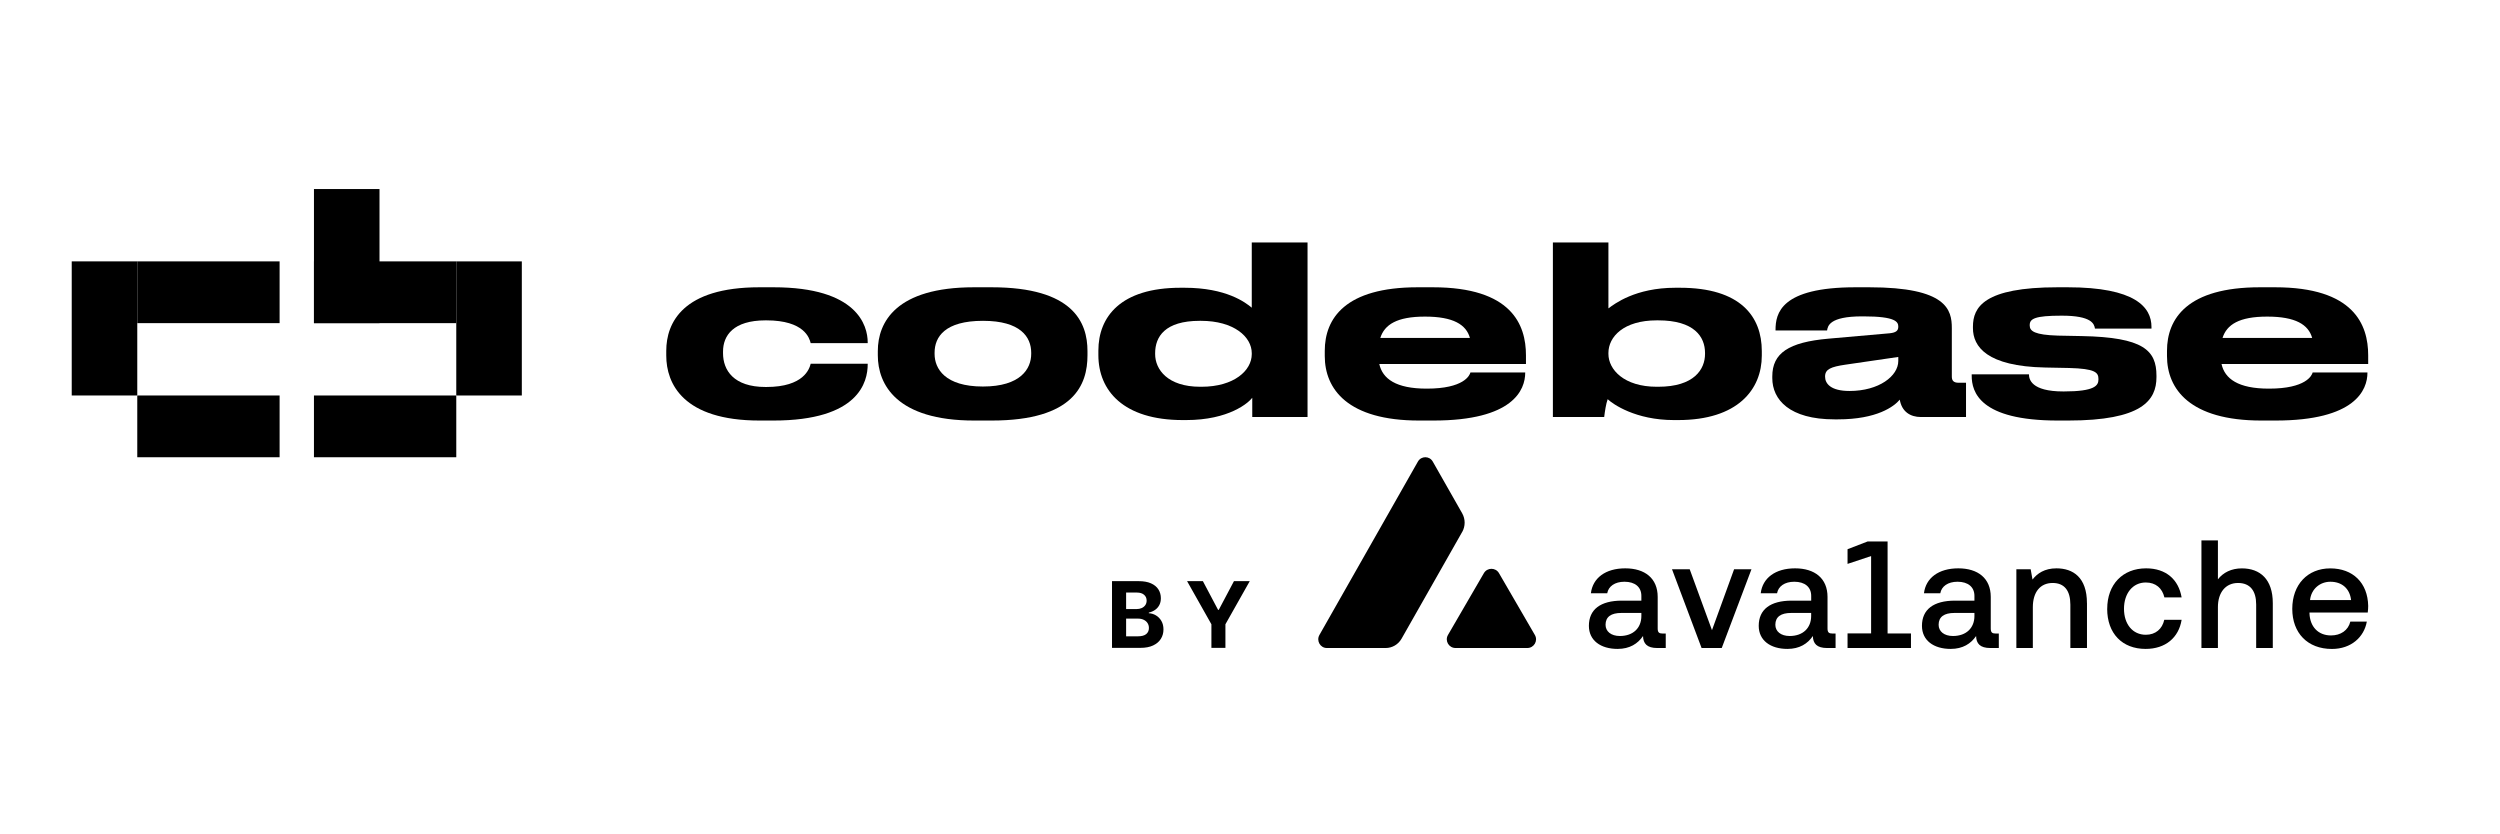
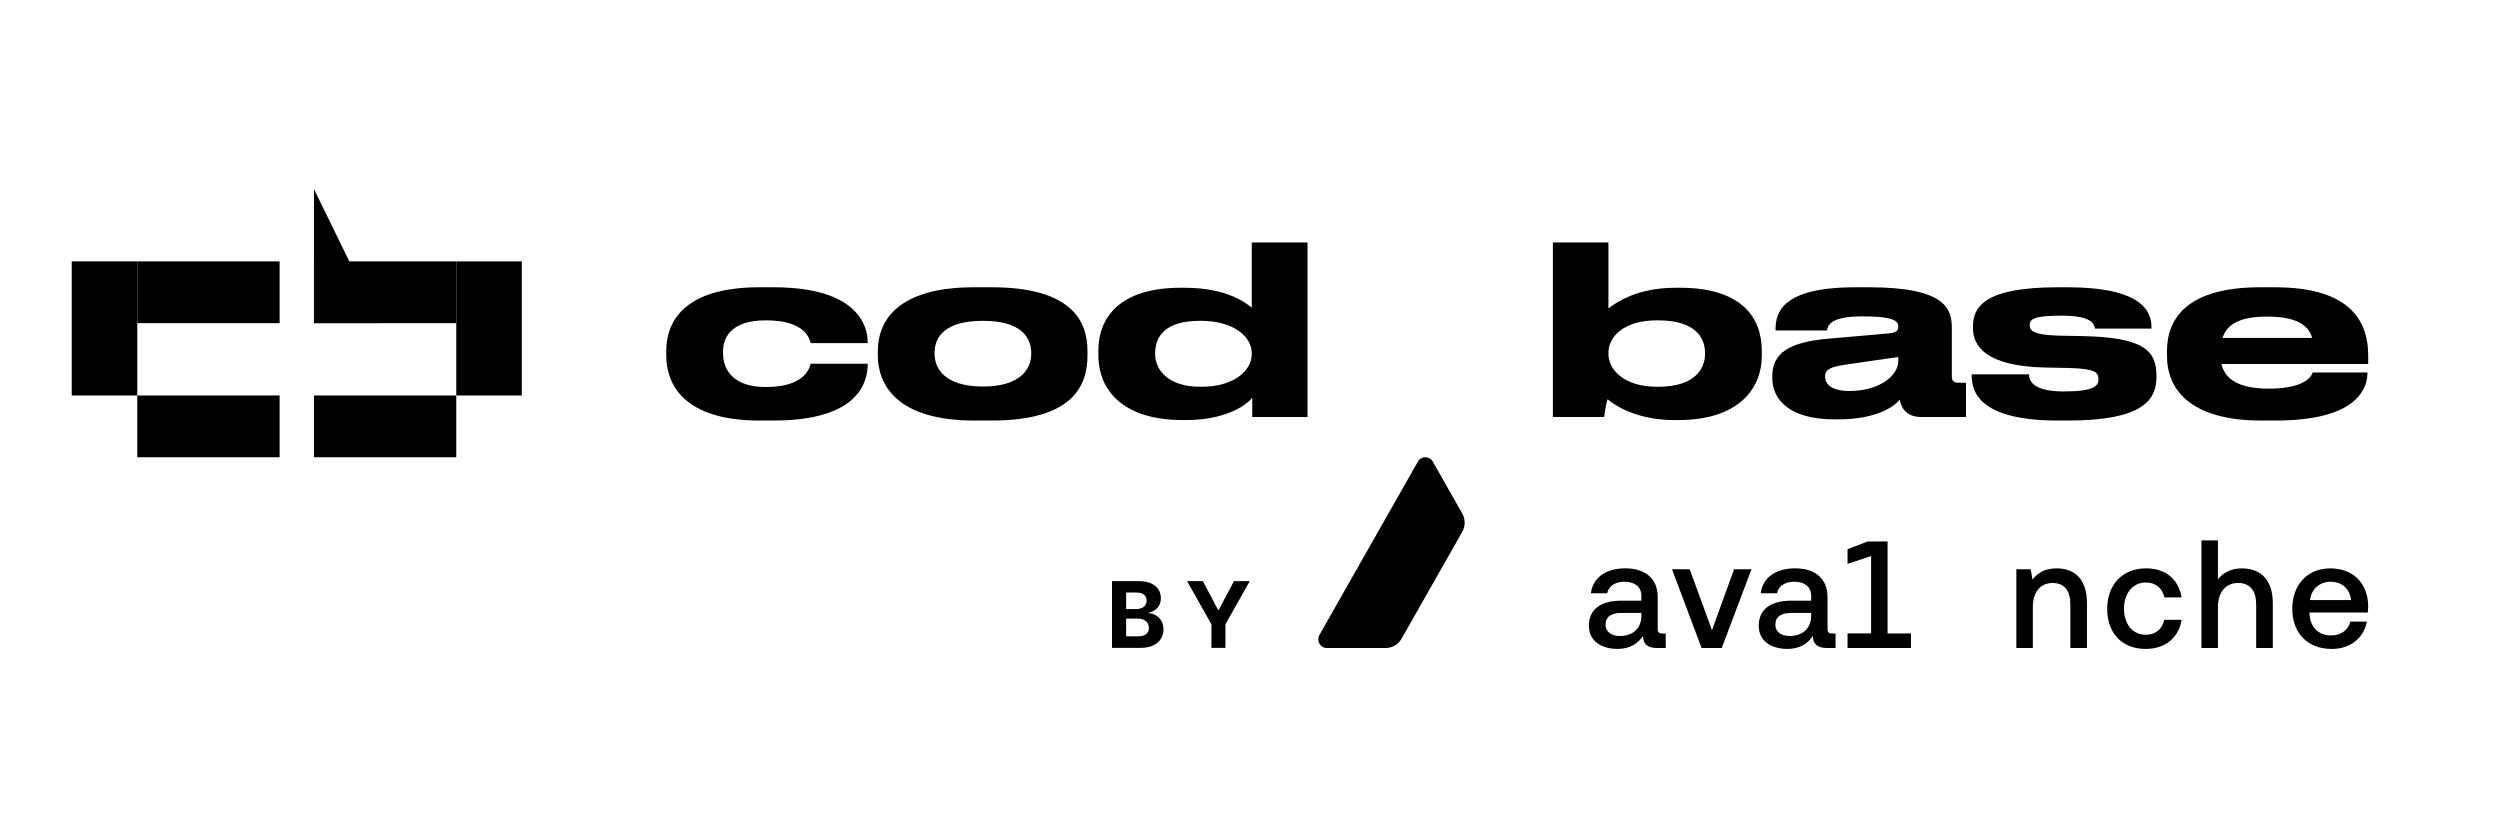
<svg xmlns="http://www.w3.org/2000/svg" width="734" height="245" viewBox="0 0 734 245" fill="none">
  <path d="M326.486 190.212V170.626H334.326C335.768 170.626 336.968 170.84 337.931 171.267C338.894 171.694 339.619 172.287 340.103 173.046C340.587 173.798 340.829 174.665 340.829 175.647C340.829 176.412 340.679 177.085 340.369 177.665C340.065 178.239 339.644 178.711 339.106 179.08C338.579 179.444 337.974 179.702 337.292 179.855V180.046C338.037 180.078 338.734 180.289 339.387 180.677C340.04 181.066 340.578 181.612 340.984 182.313C341.391 183.008 341.594 183.837 341.594 184.799C341.594 185.838 341.337 186.766 340.819 187.582C340.311 188.391 339.556 189.033 338.555 189.504C337.553 189.976 336.319 190.212 334.853 190.212H326.486ZM330.628 186.827H334.001C335.158 186.827 336 186.606 336.527 186.167C337.055 185.72 337.321 185.128 337.321 184.388C337.321 183.846 337.19 183.368 336.929 182.953C336.668 182.539 336.295 182.214 335.811 181.978C335.332 181.742 334.761 181.624 334.098 181.624H330.628V186.827ZM330.628 178.822H333.696C334.263 178.822 334.766 178.723 335.206 178.526C335.651 178.322 336.005 178.035 336.261 177.665C336.522 177.295 336.653 176.852 336.653 176.336C336.653 175.628 336.401 175.057 335.893 174.624C335.4 174.19 334.688 173.974 333.774 173.974H330.628V178.822ZM348.528 170.626H353.169L357.63 179.061H357.824L362.29 170.626H366.926L359.784 183.288V190.212H355.67V183.288L348.528 170.626Z" fill="black" />
  <path d="M133.963 134.247L92.175 134.247L92.175 116.115L133.963 116.115L133.963 134.247Z" fill="black" />
-   <path d="M92.178 94.875L92.178 55.502L111.422 55.502L111.422 94.875L92.178 94.875Z" fill="black" />
+   <path d="M92.178 94.875L92.178 55.502L111.422 94.875L92.178 94.875Z" fill="black" />
  <path d="M133.963 94.875L92.175 94.875L92.175 76.742L133.963 76.742L133.963 94.875Z" fill="black" />
  <path d="M40.303 134.247H82.091V116.114H40.303V134.247Z" fill="black" />
  <path d="M40.303 94.874H82.091V76.742H40.303V94.874Z" fill="black" />
  <path d="M40.303 116.113L40.303 76.74L21.058 76.74L21.058 116.113L40.303 116.113Z" fill="black" />
  <path d="M133.963 116.117L133.963 76.744L153.207 76.744L153.207 116.117L133.963 116.117Z" fill="black" />
  <path d="M227.05 123.471C252.199 123.471 254.758 112.105 254.758 106.939V106.801H238.016C237.651 108.247 236.042 113.62 225.003 113.62H224.784C215.353 113.62 212.282 108.661 212.282 103.701V103.219C212.282 98.535 215.279 94.057 224.784 94.057H225.003C236.188 94.057 237.651 99.293 238.016 100.739H254.758V100.532C254.758 95.573 251.687 84.345 227.123 84.345H222.956C200.512 84.345 195.613 94.746 195.613 103.012V104.39C195.613 112.656 200.585 123.471 223.029 123.471H227.05Z" fill="black" />
  <path d="M291.137 123.471C315.409 123.471 319.284 112.863 319.284 104.321V103.081C319.284 94.677 315.117 84.345 291.137 84.345H285.947C263.137 84.345 257.727 94.54 257.727 103.081V104.321C257.727 112.863 263.21 123.471 286.02 123.471H291.137ZM288.579 113.483C277.466 113.483 274.395 108.247 274.395 103.908V103.563C274.395 98.879 277.466 94.195 288.579 94.195H288.652C299.618 94.195 302.762 98.948 302.762 103.563V103.908C302.762 108.247 299.691 113.483 288.579 113.483Z" fill="black" />
  <path d="M367.517 103.977C367.517 108.73 362.399 113.552 352.749 113.552H352.383C342.806 113.552 339.151 108.454 339.151 103.977V103.701C339.151 98.879 342.002 94.195 352.237 94.195H352.603C362.253 94.195 367.517 98.879 367.517 103.701V103.977ZM367.517 71.188V90.338C365.689 88.822 360.06 84.483 347.777 84.483H346.608C328.989 84.483 322.482 93.024 322.482 102.943V104.252C322.482 114.654 329.793 123.333 347.266 123.333H348.216C360.864 123.333 366.566 118.236 367.663 116.789V122.438H383.893V71.188H367.517Z" fill="black" />
-   <path d="M418.413 92.955C426.674 92.955 430.476 95.297 431.573 99.224H405.254C406.497 95.297 410.152 92.955 418.34 92.955H418.413ZM447.803 109.35H431.719C431.5 110.245 429.745 114.103 418.925 114.103H418.852C409.86 114.103 405.912 111.209 404.961 106.87H448.022V104.321C448.022 95.297 443.782 84.345 420.68 84.345H416.22C394.945 84.345 388.951 93.506 388.951 103.012V104.528C388.951 114.24 395.677 123.471 416.659 123.471H420.826C444.294 123.471 447.803 114.447 447.803 109.418V109.35Z" fill="black" />
  <path d="M455.928 71.188V122.438H470.989C471.208 120.715 471.5 118.649 472.012 117.202C473.547 118.649 480.2 123.333 491.459 123.333H492.702C510.175 123.333 517.266 114.378 517.266 104.39V103.081C517.266 92.955 511.052 84.483 493.214 84.483H491.898C480.127 84.483 473.986 89.236 472.231 90.544V71.188H455.928ZM472.231 103.632C472.231 98.879 476.691 94.057 486.415 94.057H486.853C497.454 94.057 500.597 98.879 500.597 103.632V103.908C500.597 108.385 497.454 113.552 486.853 113.552H486.415C476.837 113.552 472.231 108.523 472.231 103.908V103.632Z" fill="black" />
  <path d="M557.338 105.974C557.338 110.383 551.708 114.791 543.008 114.791C537.452 114.791 535.844 112.587 535.844 110.589V110.521C535.844 108.385 537.598 107.696 541.765 107.076L557.338 104.803V105.974ZM557.776 117.34C558.361 120.853 560.847 122.438 563.99 122.438H577.223V112.38H575.103C573.421 112.38 573.056 111.623 573.056 110.521V96.331C573.056 90.958 571.594 84.345 548.784 84.345H544.763C522.83 84.345 521.295 91.991 521.295 96.882V97.019H536.429C536.648 95.779 537.013 92.886 546.737 92.886H547.102C556.68 92.886 557.338 94.54 557.338 95.917C557.338 97.088 556.68 97.639 554.852 97.846L536.867 99.43C525.097 100.464 520.345 103.701 520.345 110.521V111.003C520.345 117.34 525.389 123.126 538.622 123.126H539.572C551.123 123.126 556.095 119.338 557.776 117.34Z" fill="black" />
  <path d="M607.183 123.471C628.896 123.471 633.137 117.547 633.137 110.727V110.314C633.137 102.875 629.335 99.017 611.204 98.673L604.186 98.535C597.387 98.328 595.924 97.226 595.924 95.573V95.435C595.924 93.575 597.46 92.68 605.282 92.68H605.355C614.128 92.68 614.86 95.091 615.079 96.468H631.674V95.986C631.674 90.2 626.922 84.345 607.037 84.345H604.113C582.473 84.345 579.256 90.2 579.256 95.917V96.331C579.256 101.772 583.35 107.559 600.457 107.903L607.476 108.041C615.152 108.247 616.102 109.35 616.102 111.278V111.416C616.102 113.207 615.006 114.929 605.94 114.929H605.794C596.29 114.929 595.705 111.278 595.705 109.901H578.89V110.314C578.89 115.067 581.23 123.471 604.186 123.471H607.183Z" fill="black" />
  <path d="M665.692 92.955C673.953 92.955 677.754 95.297 678.851 99.224H652.532C653.775 95.297 657.43 92.955 665.618 92.955H665.692ZM695.081 109.35H678.997C678.778 110.245 677.023 114.103 666.203 114.103H666.13C657.138 114.103 653.19 111.209 652.24 106.87H695.3V104.321C695.3 95.297 691.06 84.345 667.958 84.345H663.498C642.224 84.345 636.229 93.506 636.229 103.012V104.528C636.229 114.24 642.955 123.471 663.937 123.471H668.104C691.572 123.471 695.081 114.447 695.081 109.418V109.35Z" fill="black" />
  <g clip-path="url(#clip0_2939_262)">
-     <path d="M435.668 168.28C436.66 166.577 439.122 166.577 440.103 168.28L450.638 186.431C451.63 188.134 450.388 190.255 448.416 190.255H427.344C425.372 190.255 424.141 188.134 425.122 186.431L435.668 168.28Z" fill="black" />
    <path d="M429.299 156.195C430.258 154.502 430.258 152.415 429.299 150.712L420.659 135.516C419.689 133.813 417.27 133.813 416.301 135.516L387.385 186.421C386.415 188.124 387.624 190.256 389.564 190.256H406.833C408.761 190.256 410.537 189.212 411.496 187.52L429.288 156.195H429.299Z" fill="black" />
    <path d="M489.062 186.016V190.257H486.556C483.56 190.257 482.438 188.949 482.394 186.73C480.869 188.982 478.494 190.521 474.92 190.521C469.952 190.521 466.498 188.037 466.498 183.752C466.498 178.962 469.854 176.347 476.217 176.347H481.904V174.951C481.904 172.38 480.074 170.798 476.936 170.798C474.114 170.798 472.24 172.149 471.88 174.182H467.086C467.62 169.71 471.379 166.865 477.165 166.865C482.95 166.865 486.698 169.798 486.698 175.259V184.51C486.698 185.686 487.101 186.005 488.125 186.005H489.062V186.016ZM481.904 179.962H475.999C473.046 179.962 471.39 181.093 471.39 183.434C471.39 185.378 473.003 186.73 475.596 186.73C479.54 186.73 481.904 184.335 481.904 180.863V179.962Z" fill="black" />
    <path d="M499.586 190.258L490.902 167.14H496.099L502.637 185.017L509.13 167.14H514.229L505.502 190.258H499.597H499.586Z" fill="black" />
    <path d="M538.925 186.016V190.257H536.42C533.423 190.257 532.301 188.949 532.258 186.73C530.732 188.982 528.357 190.521 524.783 190.521C519.815 190.521 516.361 188.037 516.361 183.752C516.361 178.962 519.717 176.347 526.08 176.347H531.767V174.951C531.767 172.38 529.937 170.798 526.799 170.798C523.977 170.798 522.103 172.149 521.744 174.182H516.95C517.484 169.71 521.242 166.865 527.028 166.865C532.813 166.865 536.561 169.798 536.561 175.259V184.51C536.561 185.686 536.964 186.005 537.988 186.005H538.925V186.016ZM531.756 179.962H525.851C522.899 179.962 521.242 181.093 521.242 183.434C521.242 185.378 522.855 186.73 525.448 186.73C529.392 186.73 531.756 184.335 531.756 180.863V179.962Z" fill="black" />
    <path d="M561.06 185.973V190.259H542.439V185.973H549.358V163.251L542.439 165.559V161.251L548.356 158.966H554.195V185.984H561.07L561.06 185.973Z" fill="black" />
-     <path d="M586.851 186.016V190.257H584.345C581.349 190.257 580.227 188.949 580.183 186.73C578.658 188.982 576.283 190.521 572.709 190.521C567.741 190.521 564.287 188.037 564.287 183.752C564.287 178.962 567.643 176.347 574.006 176.347H579.693V174.951C579.693 172.38 577.863 170.798 574.725 170.798C571.903 170.798 570.029 172.149 569.669 174.182H564.875C565.409 169.71 569.168 166.865 574.954 166.865C580.739 166.865 584.487 169.798 584.487 175.259V184.51C584.487 185.686 584.89 186.005 585.914 186.005H586.851V186.016ZM579.693 179.962H573.788C570.835 179.962 569.179 181.093 569.179 183.434C569.179 185.378 570.792 186.73 573.385 186.73C577.329 186.73 579.693 184.335 579.693 180.863V179.962Z" fill="black" />
    <path d="M612.738 177.072V190.257H607.857V177.522C607.857 173.413 606.113 171.161 602.66 171.161C599.031 171.161 596.841 173.82 596.841 178.292V190.257H592.004V167.139H596.209L596.743 170.161C598.127 168.359 600.284 166.865 603.771 166.865C608.652 166.865 612.727 169.523 612.727 177.072H612.738Z" fill="black" />
    <path d="M618.679 178.742C618.679 171.611 623.2 166.865 630.097 166.865C635.959 166.865 639.631 170.161 640.524 175.402H635.469C634.837 172.688 632.919 171.018 630.01 171.018C626.164 171.018 623.604 174.226 623.604 178.742C623.604 183.258 626.153 186.367 630.01 186.367C632.875 186.367 634.847 184.653 635.425 181.983H640.524C639.674 187.224 635.774 190.521 629.955 190.521C623.059 190.521 618.668 185.961 618.668 178.742H618.679Z" fill="black" />
    <path d="M667.293 177.072V190.257H662.412V177.478C662.412 173.501 660.669 171.161 657.085 171.161C653.5 171.161 651.179 173.874 651.179 178.247V190.257H646.342V158.657H651.179V170.084C652.748 168.095 655.123 166.875 658.207 166.875C663.578 166.875 667.293 170.084 667.293 177.083V177.072Z" fill="black" />
    <path d="M678.065 179.831V180.062C678.196 183.984 680.615 186.566 684.374 186.566C687.239 186.566 689.429 185.072 690.061 182.501H694.898C694.092 187.061 690.29 190.533 684.646 190.533C677.488 190.533 673.01 185.841 673.01 178.754C673.01 171.667 677.488 166.877 684.156 166.877C690.824 166.877 695.171 171.118 695.302 177.897C695.302 178.392 695.258 179.161 695.171 179.842H678.065V179.831ZM678.24 176.172H690.279C689.876 172.744 687.544 170.799 684.188 170.799C681.192 170.799 678.588 172.876 678.229 176.172H678.24Z" fill="black" />
  </g>
  <defs>
    <clipPath id="clip0_2939_262">
      <rect width="308.25" height="56.289" fill="black" transform="translate(387.051 134.242)" />
    </clipPath>
  </defs>
</svg>